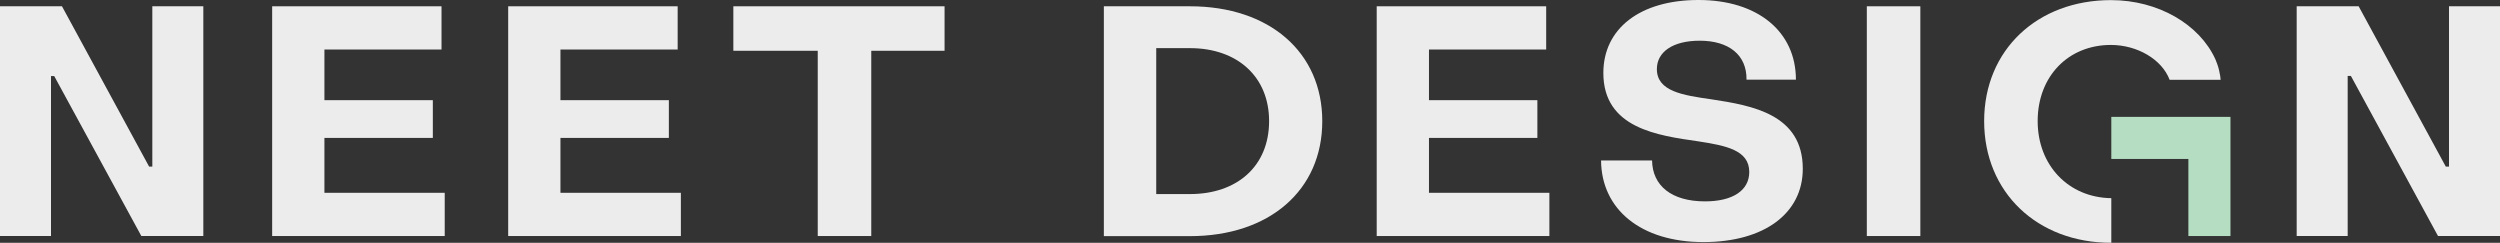
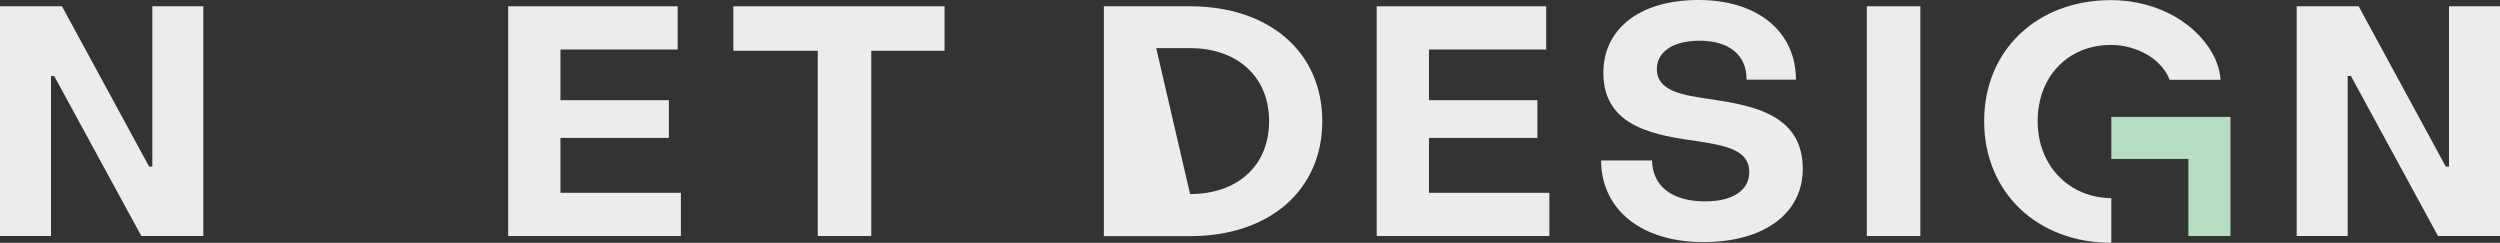
<svg xmlns="http://www.w3.org/2000/svg" xmlns:ns1="http://sodipodi.sourceforge.net/DTD/sodipodi-0.dtd" xmlns:ns2="http://www.inkscape.org/namespaces/inkscape" version="1.1" x="0px" y="0px" viewBox="0 0 218.62 21.23" xml:space="preserve" id="svg34" ns1:docname="small_logo.svg" width="218.62" height="21.23" ns2:version="1.1.2 (0a00cf5339, 2022-02-04)">
  <rect x="0" y="0" width="218.62" height="21.23" fill="#333333" stroke="none" />
  <defs id="defs38" />
  <ns1:namedview id="namedview36" pagecolor="#ffffff" bordercolor="#666666" borderopacity="1.0" ns2:pageshadow="2" ns2:pageopacity="0.0" ns2:pagecheckerboard="0" showgrid="false" fit-margin-top="0" fit-margin-left="0" fit-margin-right="0" fit-margin-bottom="0" ns2:zoom="3.2214647" ns2:cx="109.11186" ns2:cy="27.316767" ns2:window-width="1920" ns2:window-height="1043" ns2:window-x="1920" ns2:window-y="0" ns2:window-maximized="1" ns2:current-layer="g31" />
  <style type="text/css" id="style2">
	.st0{display:none;}
	.st1{display:inline;fill:#303236;}
	.st2{fill:none;}
	.st3{fill:#EDECEC;}
	.st4{fill:#B5DDC2;}
</style>
  <g id="Layer_2" class="st0" transform="translate(-39.51,-36.13)">
    <rect x="0" y="0" class="st1" width="297.64" height="113.39" id="rect4" />
  </g>
  <g id="Layer_1" transform="translate(-39.51,-36.13)">
    <rect x="0" y="0" class="st2" width="297.64" height="113.39" id="rect7" />
    <g id="g31">
      <g id="g866">
        <polygon class="st3" points="52.55,50.7 52.83,50.7 52.83,36.68 57.29,36.68 57.29,56.77 51.87,56.77 44.25,42.78 43.97,42.78 43.97,56.77 39.51,56.77 39.51,36.68 44.93,36.68 " id="polygon9" />
        <polygon class="st3" points="98.77,40.46 88.52,40.46 88.52,44.89 98,44.89 98,48.19 88.52,48.19 88.52,52.99 99.05,52.99 99.05,56.77 83.95,56.77 83.95,36.68 98.77,36.68 " id="polygon11" />
        <polygon class="st3" points="103.64,36.68 122.11,36.68 122.11,40.57 115.7,40.57 115.7,56.77 111.02,56.77 111.02,40.57 103.64,40.57 " id="polygon13" />
-         <path class="st3" d="m 143.58,53.1 c 4.12,0 6.91,-2.45 6.91,-6.38 0,-3.89 -2.79,-6.38 -6.91,-6.38 h -2.96 V 53.1 Z m -7.54,-16.42 h 7.53 c 6.94,0 11.57,4.01 11.57,10.05 0,6.04 -4.63,10.05 -11.57,10.05 h -7.53 z" id="path15" />
+         <path class="st3" d="m 143.58,53.1 c 4.12,0 6.91,-2.45 6.91,-6.38 0,-3.89 -2.79,-6.38 -6.91,-6.38 h -2.96 Z m -7.54,-16.42 h 7.53 c 6.94,0 11.57,4.01 11.57,10.05 0,6.04 -4.63,10.05 -11.57,10.05 h -7.53 z" id="path15" />
        <path class="st3" d="m 179.52,50.16 h 4.46 c 0.03,2.2 1.69,3.58 4.63,3.58 2.43,0 3.87,-0.96 3.87,-2.57 0,-1.92 -2.06,-2.31 -4.46,-2.68 -3.53,-0.51 -8.3,-1.13 -8.3,-5.98 0,-3.87 3.19,-6.38 8.32,-6.38 5.19,0 8.52,2.77 8.52,6.97 h -4.32 c 0.03,-2.17 -1.55,-3.41 -4.09,-3.41 -2.37,0 -3.75,0.99 -3.75,2.48 0,1.95 2.26,2.29 4.8,2.65 3.53,0.54 7.96,1.3 7.96,6.07 0,3.89 -3.36,6.41 -8.69,6.41 -5.45,0 -8.92,-2.85 -8.95,-7.14" id="path17" />
        <rect x="202.76" y="36.68" class="st3" width="4.68" height="20.09" id="rect19" />
        <polygon class="st3" points="253.39,50.7 253.67,50.7 253.67,36.68 258.13,36.68 258.13,56.77 252.71,56.77 245.09,42.77 244.81,42.77 244.81,56.77 240.35,56.77 240.35,36.68 245.77,36.68 " id="polygon21" />
        <polygon class="st4" points="230.88,50.03 230.88,56.77 234.56,56.77 234.56,46.35 224.14,46.35 224.14,50.03 " id="polygon23" />
-         <polygon class="st3" points="78.12,40.46 67.88,40.46 67.88,44.89 77.36,44.89 77.36,48.19 67.88,48.19 67.88,52.99 78.4,52.99 78.4,56.77 63.31,56.77 63.31,36.68 78.12,36.68 " id="polygon25" />
        <polygon class="st3" points="174.72,40.46 164.47,40.46 164.47,44.89 173.95,44.89 173.95,48.19 164.47,48.19 164.47,52.99 175,52.99 175,56.77 159.9,56.77 159.9,36.68 174.72,36.68 " id="polygon27" />
        <path class="st3" d="m 233.7,43.11 c -0.01,-0.19 -0.04,-0.42 -0.14,-0.85 -0.08,-0.35 -0.23,-0.74 -0.32,-0.95 -1.39,-3.05 -5,-5.17 -9.13,-5.17 -6.43,0 -11.09,4.35 -11.09,10.58 0,6.24 4.66,10.64 11.09,10.64 0.01,0 0.02,0 0.03,0 v -3.9 c -3.75,-0.05 -6.44,-2.88 -6.44,-6.74 0,-3.92 2.68,-6.66 6.4,-6.66 2.32,0 4.47,1.27 5.14,3.05 z" id="path29" />
      </g>
    </g>
  </g>
</svg>